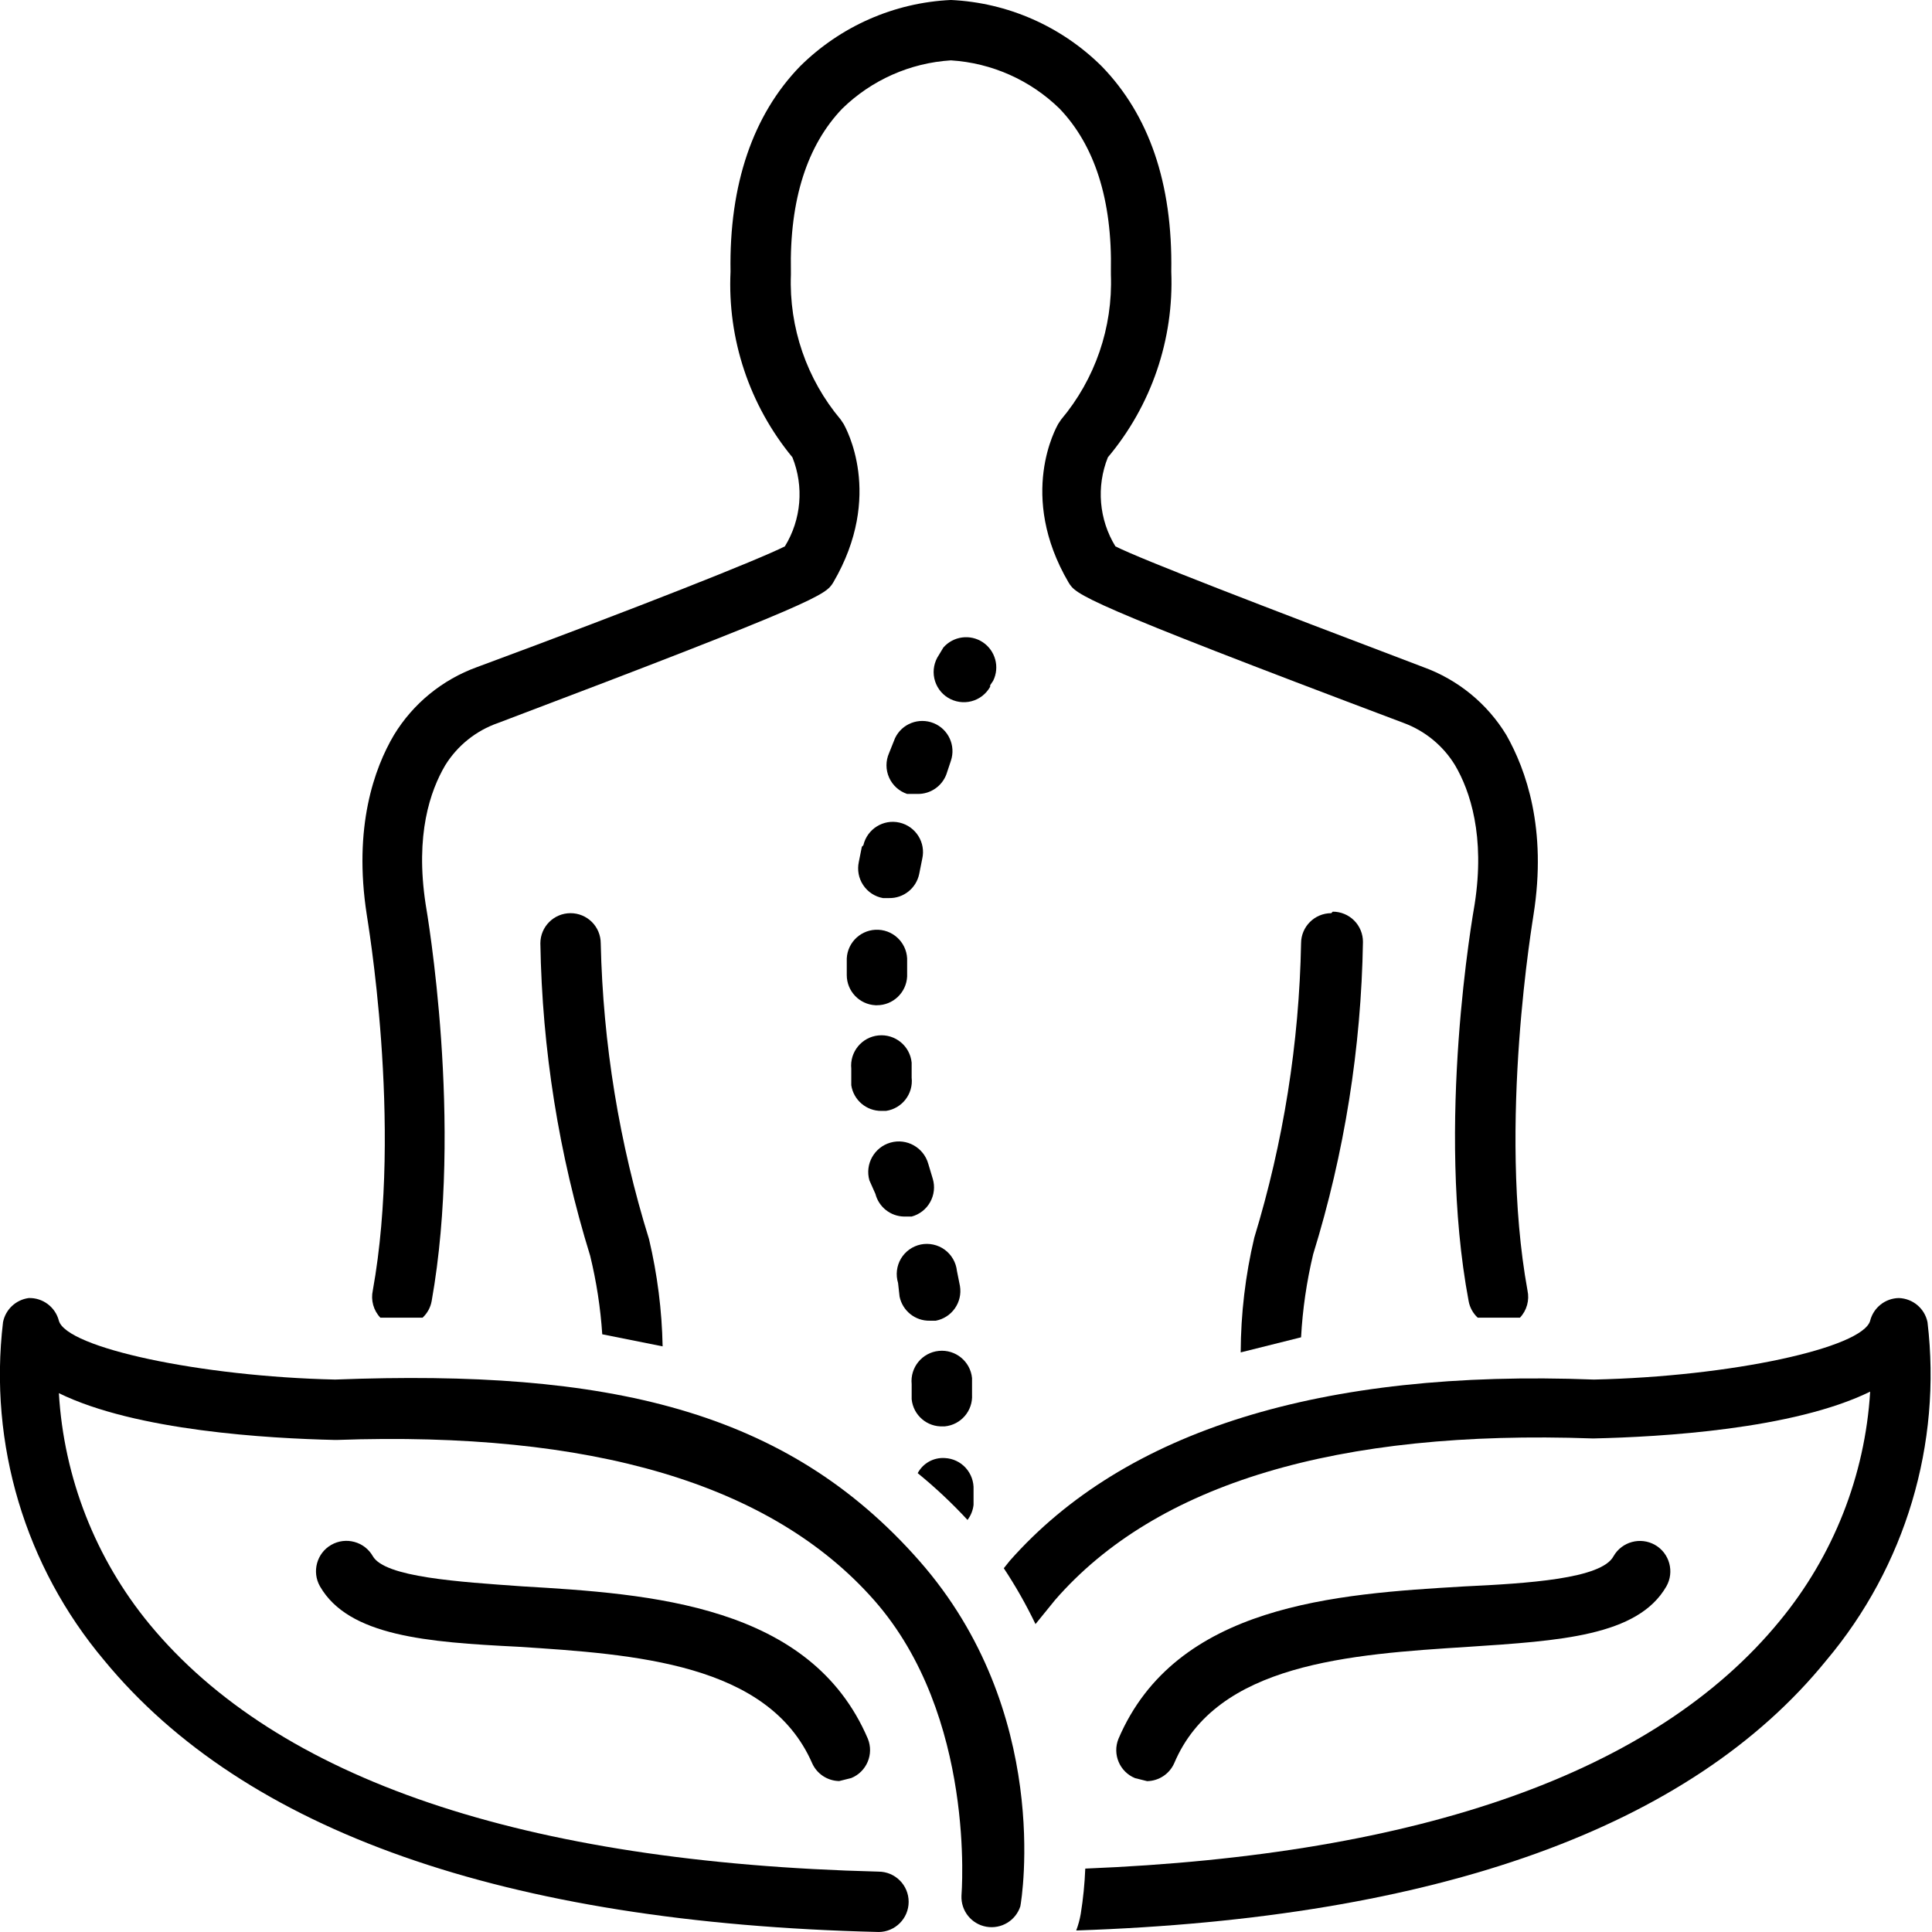
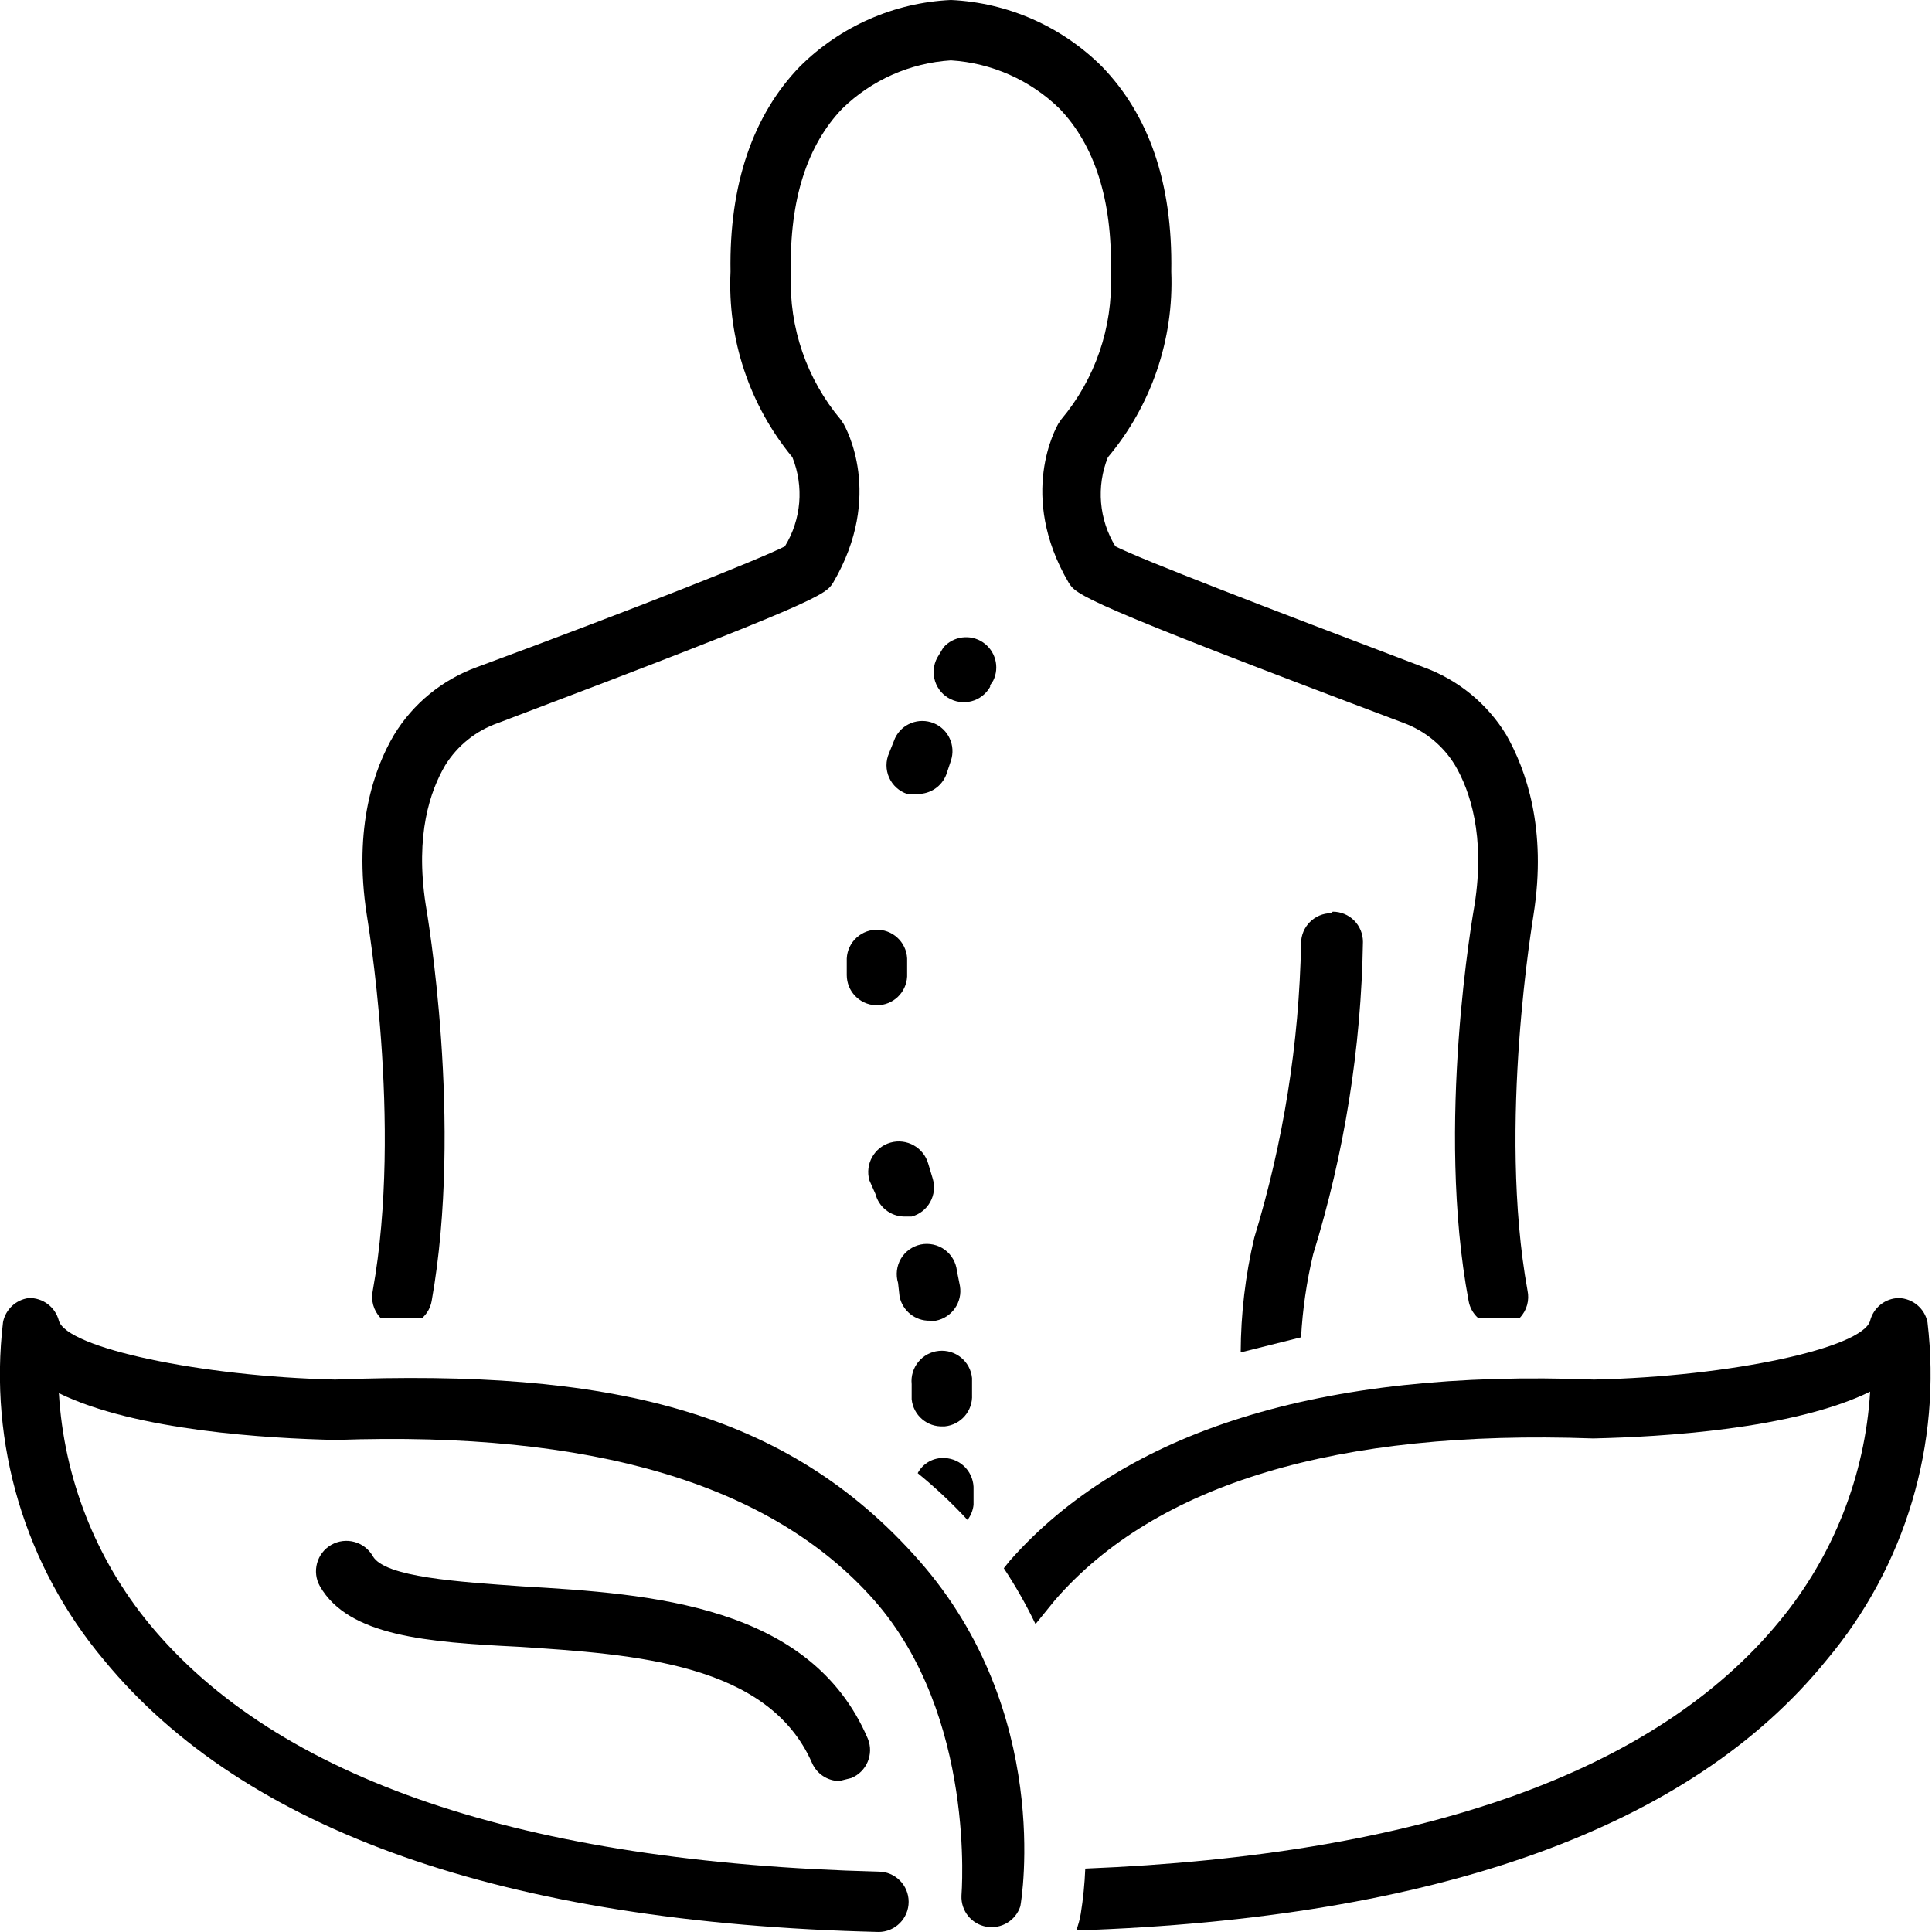
<svg xmlns="http://www.w3.org/2000/svg" width="1200pt" height="1200pt" version="1.1" viewBox="0 0 1200 1200">
  <path d="m615 425.63 1.875-2.812c4.172-8.438 1.406-18.656-6.422-23.906-7.828-5.203-18.328-3.797-24.516 3.281l-2.812 4.688c-2.859 4.219-3.891 9.469-2.812 14.438 1.078 5.016 4.125 9.375 8.484 12.047s9.609 3.469 14.531 2.203c4.969-1.266 9.188-4.547 11.672-9z" />
  <path d="m690 168.74v1.875c1.219 32.812-9.797 64.875-30.938 90l-1.875 2.812c-0.938 1.875-25.312 44.062 6.562 98.438 4.688 7.5 6.562 11.25 208.13 87.188 13.266 4.922 24.516 14.156 31.875 26.25 9.375 15.938 18.75 44.062 12.188 86.25-0.938 5.625-24.375 136.87-3.75 246.56 0.703 3.938 2.672 7.547 5.625 10.312h26.25c4.266-4.5 6-10.828 4.688-16.875-18.75-103.12 3.75-232.5 3.75-233.44 8.438-53.438-4.688-90-16.875-111.56-11.859-19.547-30.094-34.406-51.562-42.188-101.25-38.438-174.37-66.562-191.26-75-10.219-16.641-11.953-37.172-4.688-55.312 27.047-32.203 41.062-73.312 39.375-115.31 0.938-55.312-14.062-97.5-43.125-127.5-25.078-24.891-58.453-39.609-93.75-41.25-35.297 1.641-68.672 16.359-93.75 41.25-29.062 30-44.062 73.125-43.125 127.5-1.969 41.859 11.766 82.969 38.438 115.31 7.266 18.141 5.531 38.672-4.688 55.312-16.875 8.438-90 37.5-191.26 75-21.469 7.781-39.703 22.641-51.562 42.188-12.188 20.625-25.312 57.188-16.875 111.56 0 0.938 22.5 129.37 3.75 233.44-1.312 6.047 0.422 12.375 4.688 16.875h26.25c2.953-2.766 4.922-6.375 5.625-10.312 19.688-110.62-2.812-240.94-3.75-246.56-6.562-43.125 2.812-70.312 12.188-86.25 7.594-12.234 19.172-21.516 32.812-26.25 200.63-75.938 203.44-79.688 208.13-87.188 31.875-54.375 7.5-96.562 6.562-98.438l-1.875-2.812c-21.141-25.125-32.156-57.188-30.938-90v-1.875c-0.938-45 10.312-78.75 31.875-101.25 18.188-17.766 42.141-28.406 67.5-30 25.359 1.594 49.312 12.234 67.5 30 21.562 22.5 32.812 56.25 31.875 101.25z" />
  <path d="m826.87 567.19c-10.359 0-18.75 8.391-18.75 18.75-1.172 61.969-10.969 123.52-29.062 182.81-5.531 23.344-8.344 47.25-8.438 71.25l37.5-9.375c0.938-17.391 3.469-34.641 7.5-51.562 19.453-62.906 29.859-128.26 30.938-194.06 0-4.969-1.969-9.75-5.484-13.266s-8.297-5.484-13.266-5.484z" />
  <path d="m525.94 595.31v10.312c0 9.984 7.828 18.234 17.812 18.75h0.938c9.984 0 18.234-7.828 18.75-17.812v-9.375c0.516-10.359-7.453-19.172-17.812-19.688s-19.172 7.453-19.688 17.812z" />
  <path d="m585.94 885.94h0.938c9.984-0.984 17.438-9.656 16.875-19.688v-10.312c-1.031-10.359-10.266-17.906-20.625-16.875s-17.906 10.266-16.875 20.625v9.375c0.984 9.984 9.656 17.438 19.688 16.875z" />
  <path d="m543.74 741.56c2.109 8.156 9.375 13.922 17.812 14.062h4.688c4.875-1.312 9.047-4.547 11.484-8.953 2.484-4.406 3.094-9.656 1.641-14.484l-2.812-9.375c-2.859-10.078-13.359-15.984-23.438-13.125-10.078 2.859-15.984 13.359-13.125 23.438z" />
  <path d="m600.94 944.06c2.062-2.719 3.375-5.953 3.75-9.375v-9.375c0.234-4.969-1.5-9.844-4.828-13.547s-8.016-5.906-12.984-6.141c-6.984-0.469-13.594 3.188-16.875 9.375 10.969 8.953 21.328 18.656 30.938 29.062z" />
-   <path d="m528.74 674.06c1.406 9.234 9.422 16.031 18.75 15.938h2.812c9.984-1.453 17.062-10.594 15.938-20.625v-9.375c-1.031-10.359-10.266-17.906-20.625-16.875-10.359 1.031-17.906 10.266-16.875 20.625z" />
  <path d="m558.74 805.31c1.828 8.859 9.703 15.188 18.75 15h3.75c10.031-1.922 16.688-11.484 15-21.562l-1.875-9.375c-0.562-5.25-3.328-10.031-7.594-13.172-4.266-3.094-9.656-4.266-14.812-3.234-5.203 1.078-9.656 4.266-12.375 8.812-2.672 4.547-3.328 10.031-1.781 15.094z" />
-   <path d="m535.31 525.94-1.875 9.375c-1.078 4.969-0.141 10.219 2.719 14.438 2.812 4.266 7.266 7.172 12.281 8.062h3.75c9.047 0.188 16.922-6.141 18.75-15l1.875-9.375c2.344-10.078-3.984-20.156-14.062-22.5s-20.156 3.984-22.5 14.062z" />
  <path d="m563.44 493.13h6.562c7.922 0.094 15.047-4.781 17.812-12.188l2.812-8.438c3.141-9.375-1.547-19.641-10.734-23.344s-19.688 0.328-23.953 9.281l-3.75 9.375c-2.109 4.828-2.109 10.312 0.047 15.141s6.188 8.484 11.203 10.172z" />
  <path d="m1161.6 820.31c-4.688 16.875-86.25 34.688-171.56 36.562-169.69-6.562-291.56 31.875-362.81 112.5l-3.75 4.688c7.359 11.109 13.922 22.688 19.688 34.688l12.188-15c62.812-72.188 175.31-105.94 333.74-100.31h0.938c41.25-0.938 123.74-5.625 171.56-29.062-3.188 52.266-22.922 102.14-56.25 142.5-76.875 93.75-222.19 145.31-431.26 153.74-0.375 9.422-1.312 18.797-2.812 28.125-0.609 3.516-1.547 6.984-2.812 10.312 224.06-7.5 381.56-63.75 465.94-167.81 49.078-58.312 71.812-134.34 62.812-210-1.734-8.531-9.094-14.719-17.812-15-8.438 0.141-15.703 5.906-17.812 14.062z" />
  <path d="m545.63 1200c10.359 0 18.75-8.391 18.75-18.75s-8.391-18.75-18.75-18.75c-220.31-5.625-373.13-57.188-452.81-153.74-33.469-40.641-53.156-90.891-56.25-143.44 47.812 23.438 130.31 28.125 171.56 29.062h0.938c158.44-5.625 270 27.188 333.74 99.375s54.375 182.81 54.375 183.74c-0.375 9.375 6.188 17.578 15.422 19.219s18.234-3.75 21.141-12.656c0.938-4.688 19.688-120.94-62.812-214.69-82.5-93.758-193.13-119.06-362.81-112.5-83.438-1.875-166.87-19.688-171.56-36.562-2.203-8.484-9.984-14.344-18.75-14.062-7.969 1.078-14.391 7.078-15.938 15-9 75.656 13.734 151.69 62.812 210 87.188 105.94 248.44 163.13 480.94 168.74z" />
-   <path d="m712.5 1106.3c7.359-0.141 13.922-4.5 16.875-11.25 26.25-61.875 108.75-67.5 182.81-72.188 56.25-3.75 105-6.562 122.81-37.5 5.156-9.047 2.016-20.625-7.031-25.781-9.047-5.156-20.625-2.016-25.781 7.031-7.5 14.062-53.438 16.875-92.812 18.75-79.688 4.688-179.06 11.25-214.69 94.688-3.844 9.562 0.75 20.484 10.312 24.375z" />
  <path d="m324.37 985.31c-39.375-2.812-85.312-5.625-92.812-18.75-5.156-9.047-16.734-12.188-25.781-7.031s-12.188 16.734-7.031 25.781c17.812 30.938 66.562 34.688 122.81 37.5 73.125 4.688 155.63 10.312 182.81 72.188 2.953 6.75 9.516 11.109 16.875 11.25l7.5-1.875c9.562-3.891 14.156-14.812 10.312-24.375-35.625-83.438-135-90-214.69-94.688z" />
-   <path d="m373.13 585.94c0-4.969-1.969-9.75-5.484-13.266s-8.297-5.484-13.266-5.484c-10.359 0-18.75 8.391-18.75 18.75 1.078 65.812 11.484 131.16 30.938 194.06 3.891 15.984 6.422 32.297 7.5 48.75l37.5 7.5c-0.422-22.406-3.281-44.719-8.438-66.562-18.516-59.531-28.594-121.4-30-183.74z" />
</svg>